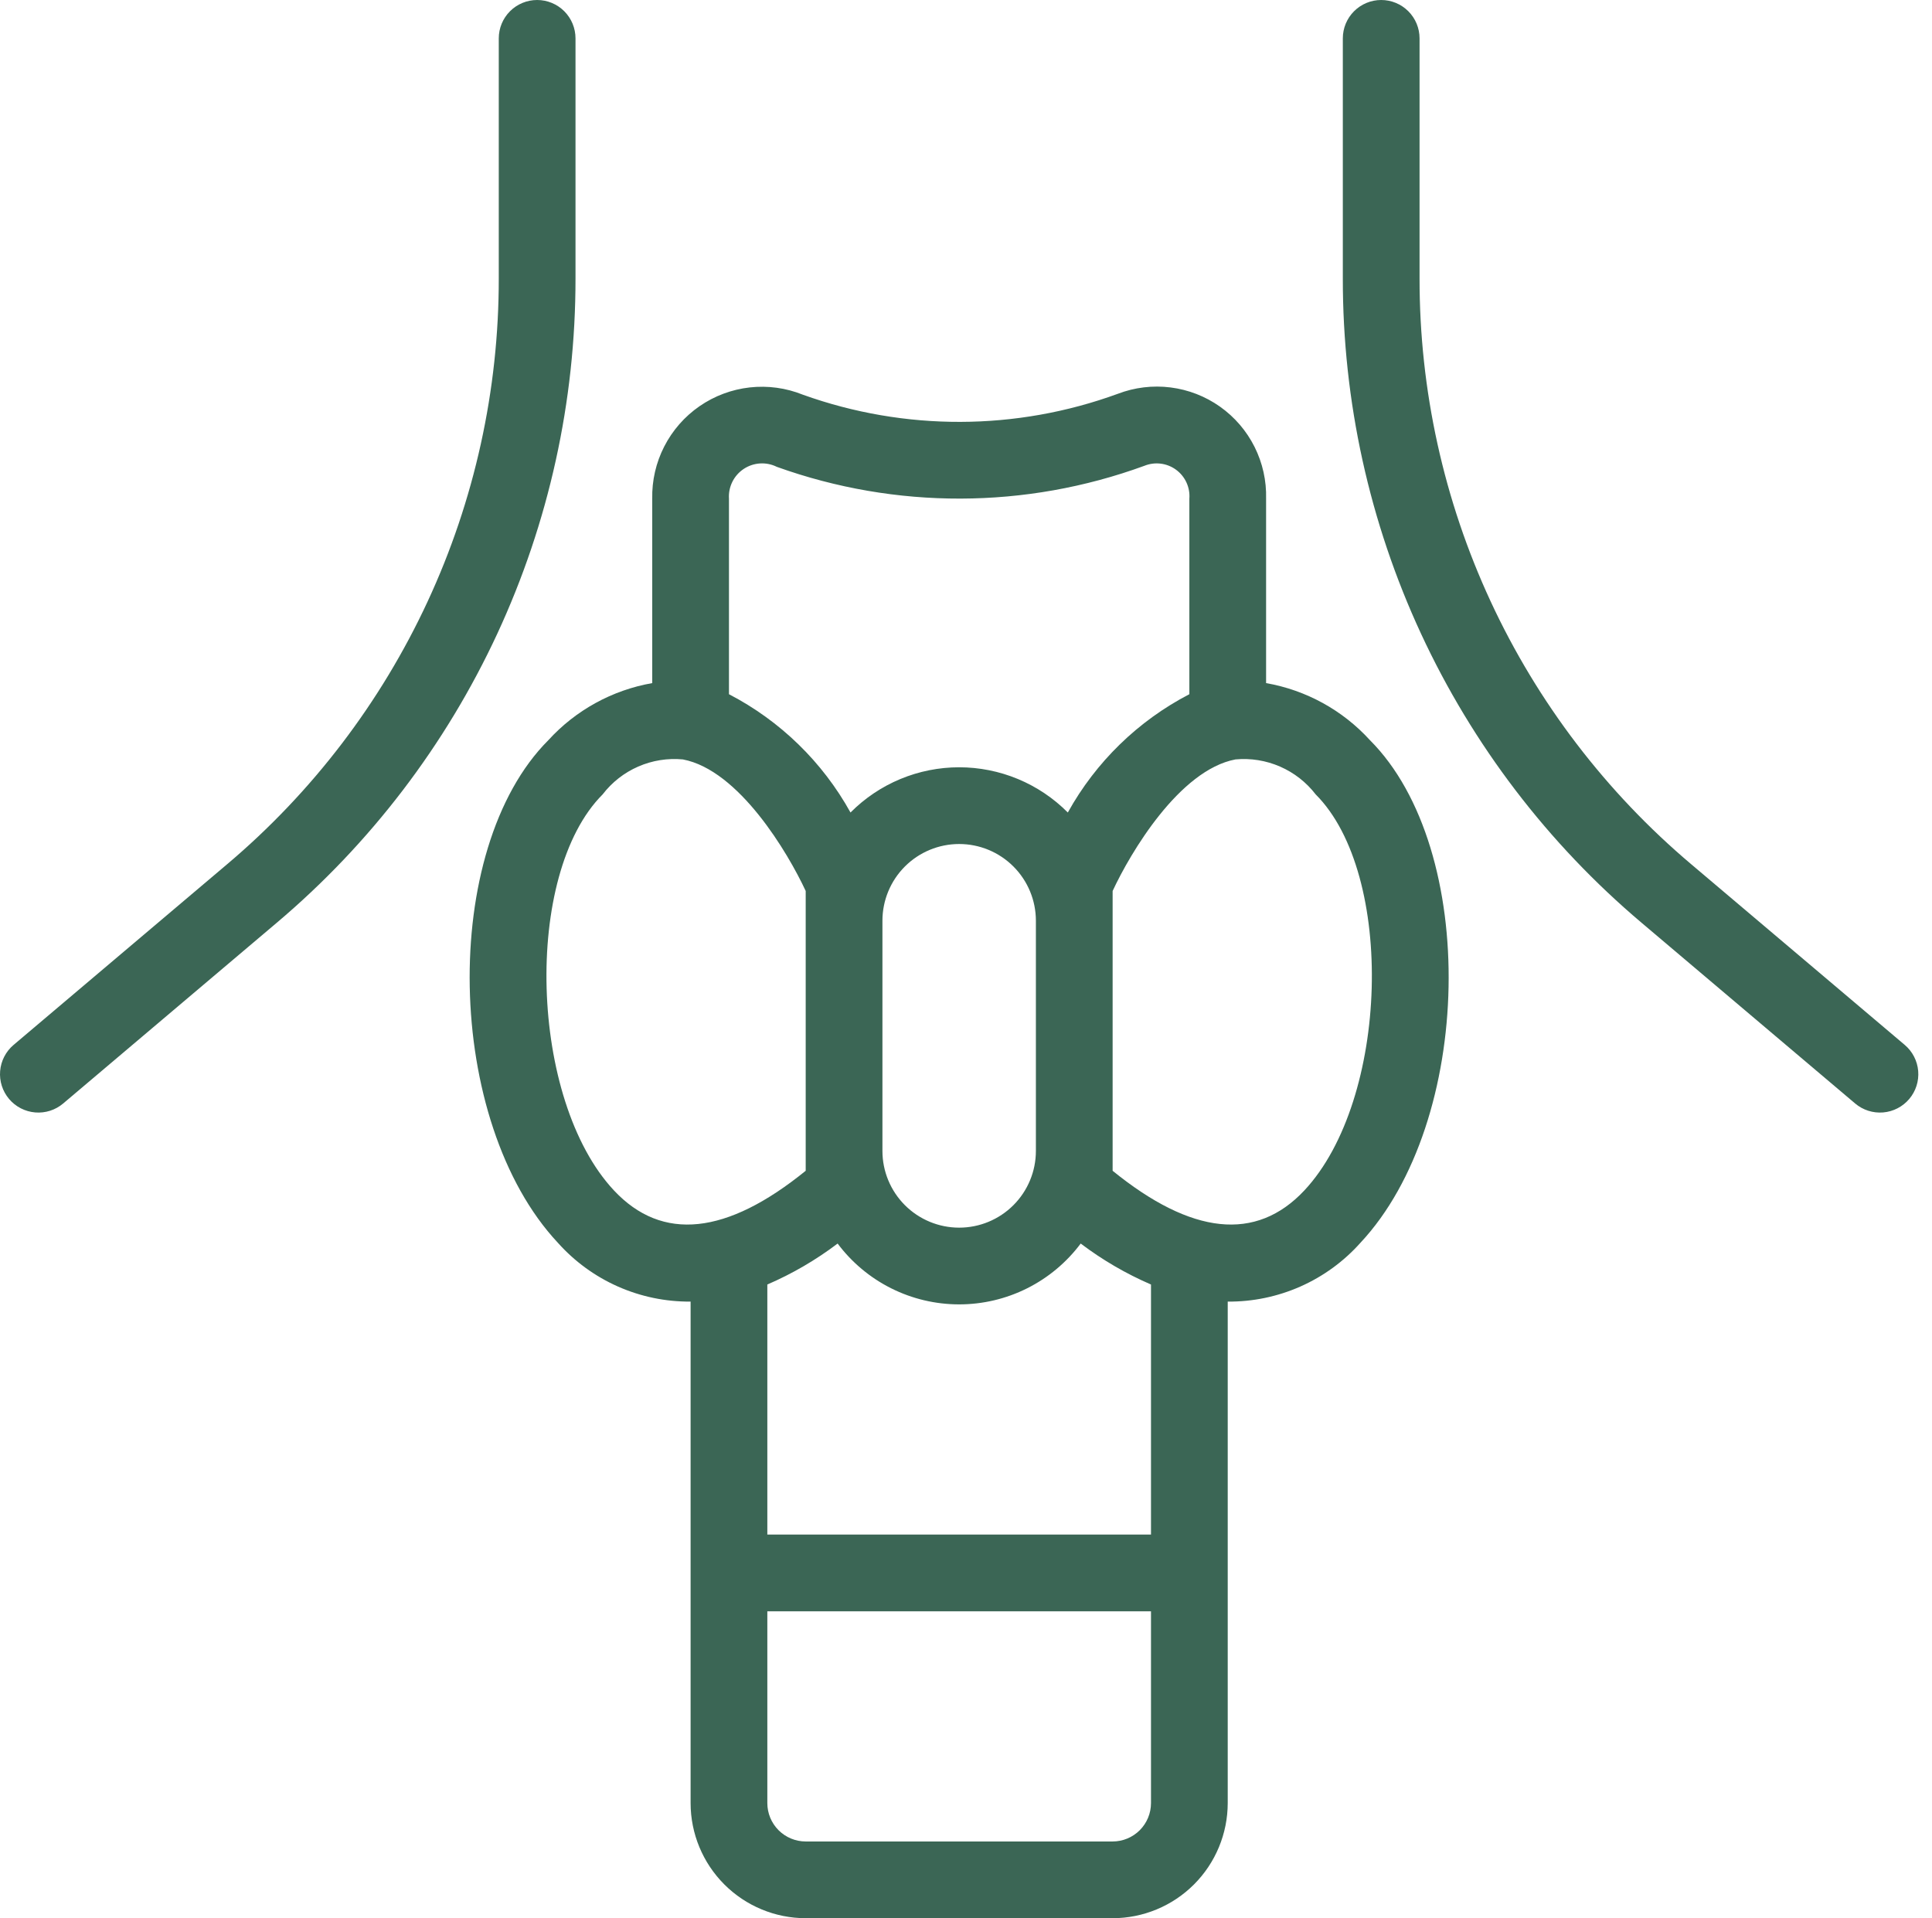
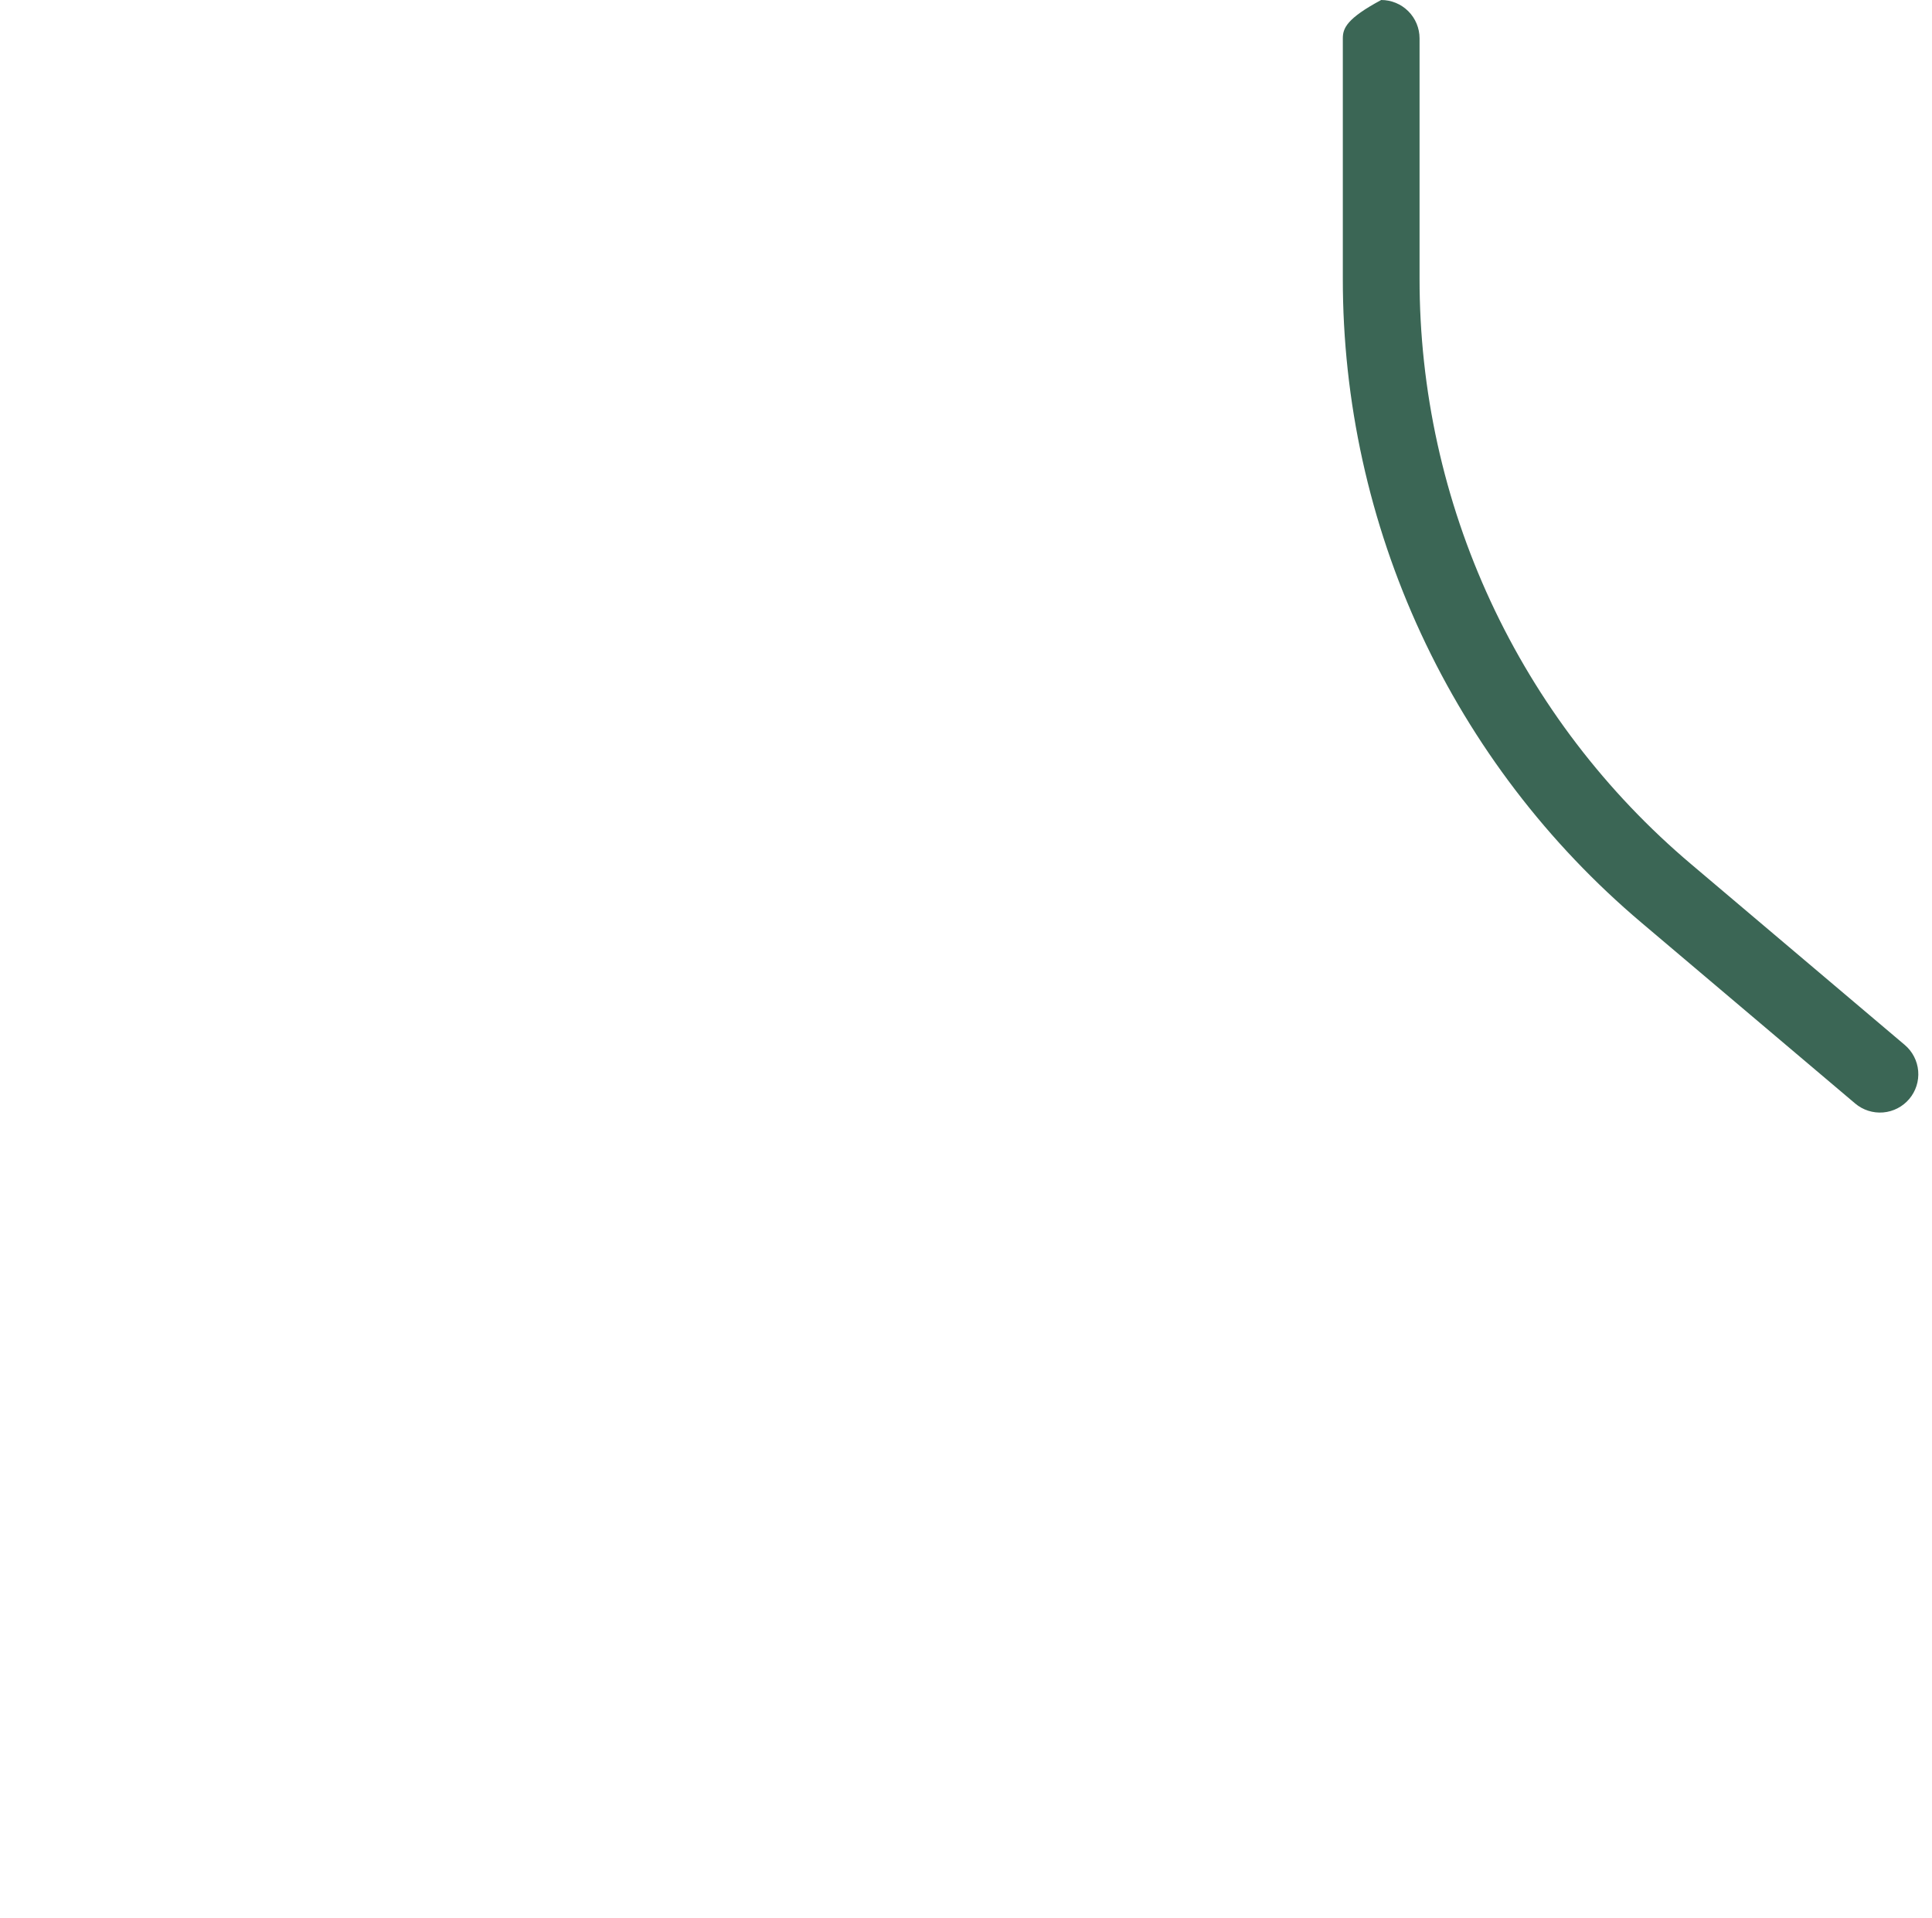
<svg xmlns="http://www.w3.org/2000/svg" width="141" height="140" viewBox="0 0 141 140" fill="none">
-   <path d="M42.001 2.8C42.001 2.057 41.706 1.345 41.181 0.82C40.656 0.295 39.943 0 39.201 0C38.458 0 37.746 0.295 37.221 0.82C36.696 1.345 36.401 2.057 36.401 2.8V20.327C36.407 28.467 34.637 36.51 31.212 43.893C27.788 51.277 22.792 57.824 16.574 63.077L0.992 76.262C0.711 76.499 0.48 76.79 0.311 77.117C0.143 77.444 0.04 77.801 0.01 78.167C-0.021 78.534 0.021 78.903 0.133 79.253C0.245 79.603 0.425 79.928 0.662 80.209C0.9 80.49 1.19 80.721 1.517 80.889C1.844 81.058 2.201 81.16 2.568 81.191C2.934 81.222 3.303 81.18 3.654 81.068C4.004 80.956 4.329 80.776 4.61 80.538L20.191 67.353C27.031 61.575 32.526 54.373 36.293 46.251C40.06 38.128 42.008 29.281 42.001 20.327V2.8Z" fill="#3B6655" />
-   <path d="M139.01 76.262L123.428 63.077C117.21 57.824 112.214 51.277 108.789 43.893C105.365 36.51 103.594 28.467 103.601 20.327V2.8C103.601 2.057 103.306 1.345 102.781 0.82C102.256 0.295 101.543 0 100.801 0C100.058 0 99.346 0.295 98.821 0.82C98.296 1.345 98.001 2.057 98.001 2.8V20.327C97.993 29.281 99.941 38.128 103.708 46.251C107.475 54.373 112.971 61.575 119.81 67.353L135.392 80.538C135.959 81.018 136.694 81.253 137.434 81.191C138.174 81.129 138.859 80.776 139.339 80.209C139.819 79.642 140.054 78.907 139.992 78.167C139.93 77.427 139.577 76.742 139.01 76.262L139.01 76.262Z" fill="#3B6655" />
-   <path d="M92.401 49.856V36.4C92.436 35.09 92.147 33.791 91.561 32.619C90.974 31.447 90.108 30.437 89.038 29.68C87.968 28.922 86.728 28.441 85.428 28.277C84.127 28.113 82.806 28.273 81.582 28.741C74.163 31.451 66.029 31.475 58.594 28.807C57.366 28.312 56.035 28.13 54.719 28.276C53.403 28.423 52.144 28.893 51.054 29.646C49.965 30.398 49.08 31.409 48.477 32.588C47.874 33.766 47.573 35.076 47.601 36.4V49.856C44.683 50.367 42.017 51.832 40.021 54.02C32.065 61.977 32.443 81.862 40.717 90.707C41.934 92.07 43.426 93.157 45.096 93.897C46.766 94.636 48.575 95.011 50.401 94.997V131.6C50.403 133.827 51.289 135.962 52.864 137.537C54.438 139.112 56.574 139.997 58.801 140H81.201C83.428 139.997 85.563 139.112 87.138 137.537C88.713 135.962 89.598 133.827 89.601 131.6V94.997C91.427 95.012 93.235 94.636 94.905 93.897C96.575 93.157 98.068 92.07 99.284 90.707C107.559 81.862 107.936 61.977 99.98 54.02C97.985 51.831 95.319 50.367 92.401 49.856ZM53.201 36.4C53.173 35.975 53.258 35.551 53.446 35.169C53.635 34.787 53.921 34.462 54.275 34.226C54.63 33.99 55.04 33.852 55.465 33.825C55.889 33.798 56.314 33.884 56.695 34.073C65.367 37.188 74.857 37.162 83.511 33.999C83.889 33.845 84.3 33.789 84.705 33.839C85.111 33.888 85.496 34.04 85.826 34.281C86.156 34.522 86.419 34.843 86.589 35.214C86.76 35.584 86.833 35.993 86.801 36.4V50.667C83.059 52.609 79.974 55.613 77.931 59.301C76.892 58.255 75.656 57.425 74.295 56.858C72.934 56.292 71.475 56 70.001 56C68.527 56 67.067 56.292 65.706 56.858C64.345 57.425 63.11 58.255 62.071 59.301C60.028 55.613 56.942 52.609 53.201 50.667V36.4ZM75.601 67.2V84C75.601 85.485 75.011 86.909 73.96 87.96C72.91 89.01 71.486 89.6 70.001 89.6C68.516 89.6 67.091 89.01 66.041 87.96C64.991 86.909 64.401 85.485 64.401 84V67.2C64.401 65.715 64.991 64.29 66.041 63.24C67.091 62.19 68.516 61.6 70.001 61.6C71.486 61.6 72.91 62.19 73.96 63.24C75.011 64.29 75.601 65.715 75.601 67.2ZM44.806 86.882C38.629 80.278 38.159 63.801 43.981 57.98C44.661 57.093 45.555 56.393 46.579 55.947C47.604 55.5 48.725 55.321 49.838 55.426C53.937 56.208 57.508 62.247 58.801 65.028V85.449C53.044 90.123 48.331 90.651 44.806 86.882ZM84.001 131.6C84 132.342 83.705 133.054 83.18 133.579C82.655 134.104 81.943 134.399 81.201 134.4H58.801C58.058 134.399 57.347 134.104 56.822 133.579C56.297 133.054 56.002 132.342 56.001 131.6V117.6H84.001V131.6ZM84.001 112H56.001V93.75C57.824 92.963 59.547 91.959 61.131 90.76C62.163 92.138 63.501 93.257 65.041 94.028C66.581 94.799 68.279 95.2 70.001 95.2C71.723 95.2 73.421 94.799 74.96 94.028C76.5 93.257 77.839 92.138 78.871 90.76C80.455 91.958 82.177 92.962 84.001 93.75V112ZM95.195 86.882C91.669 90.65 86.956 90.123 81.201 85.449V65.028C82.493 62.247 86.064 56.208 90.164 55.426C91.276 55.323 92.397 55.503 93.421 55.95C94.445 56.396 95.339 57.095 96.021 57.98C101.843 63.801 101.372 80.278 95.195 86.882Z" fill="#3B6655" />
+   <path d="M139.01 76.262L123.428 63.077C117.21 57.824 112.214 51.277 108.789 43.893C105.365 36.51 103.594 28.467 103.601 20.327V2.8C103.601 2.057 103.306 1.345 102.781 0.82C102.256 0.295 101.543 0 100.801 0C98.296 1.345 98.001 2.057 98.001 2.8V20.327C97.993 29.281 99.941 38.128 103.708 46.251C107.475 54.373 112.971 61.575 119.81 67.353L135.392 80.538C135.959 81.018 136.694 81.253 137.434 81.191C138.174 81.129 138.859 80.776 139.339 80.209C139.819 79.642 140.054 78.907 139.992 78.167C139.93 77.427 139.577 76.742 139.01 76.262L139.01 76.262Z" fill="#3B6655" />
</svg>